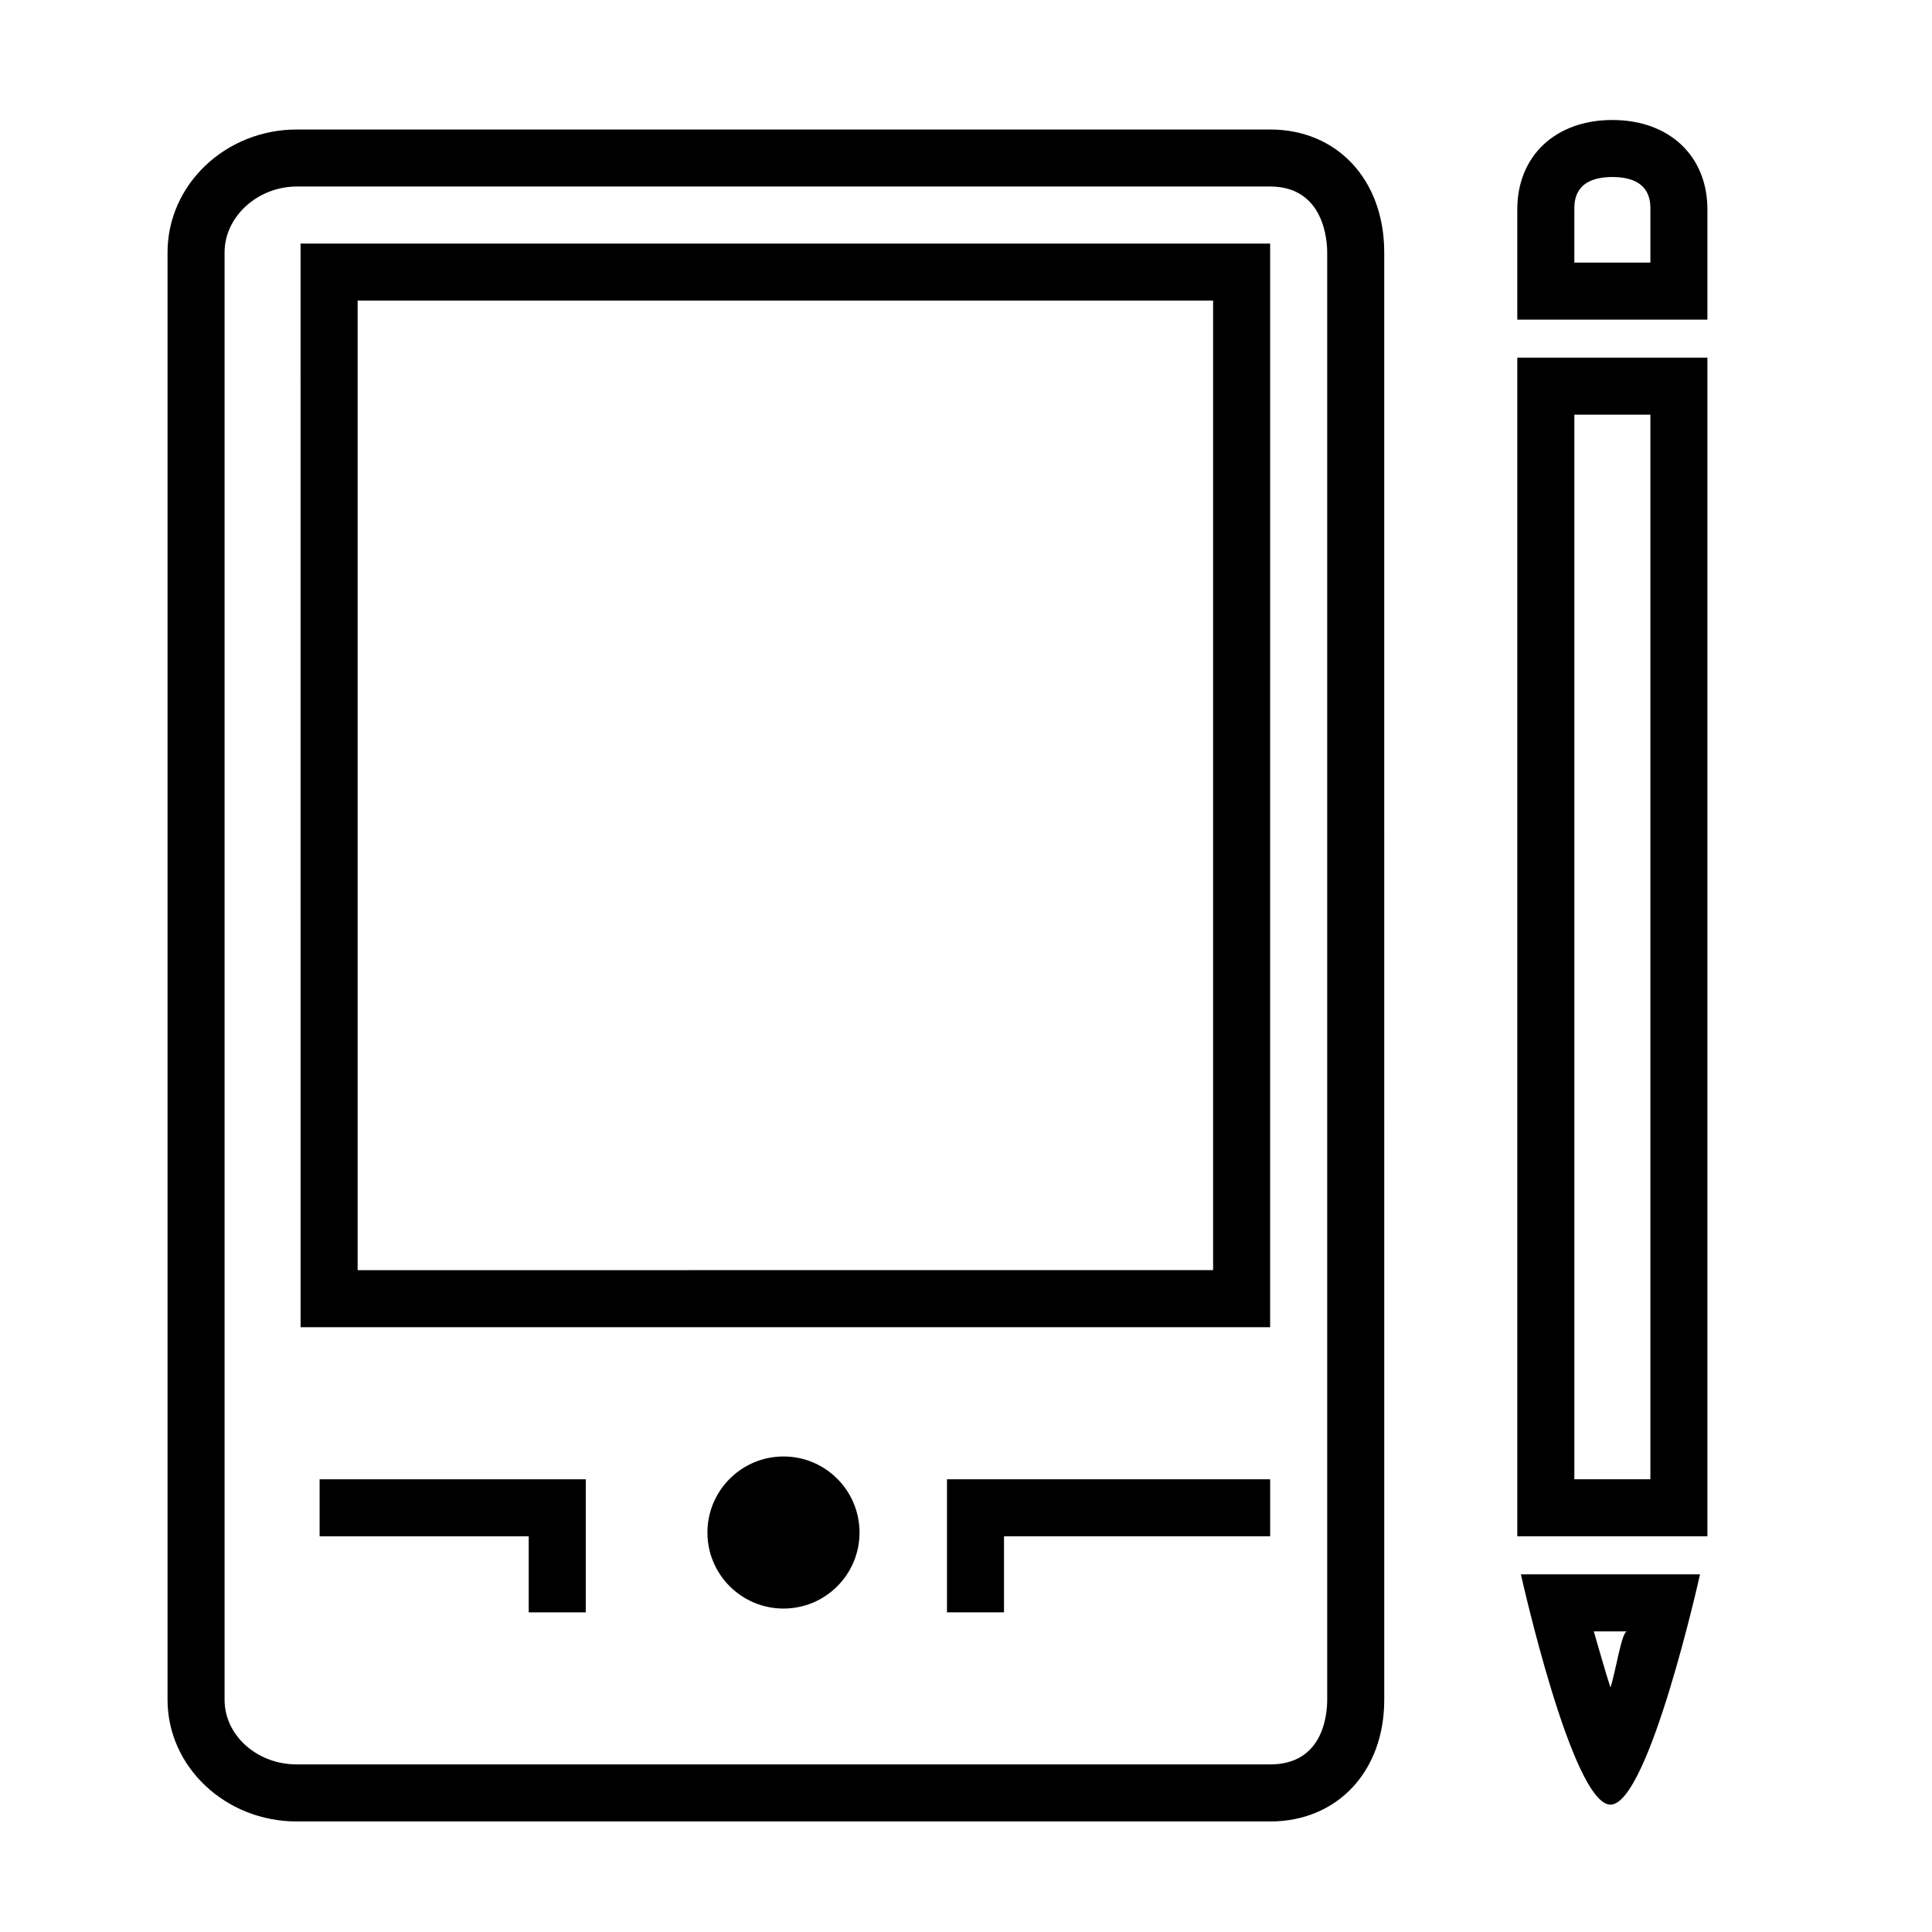
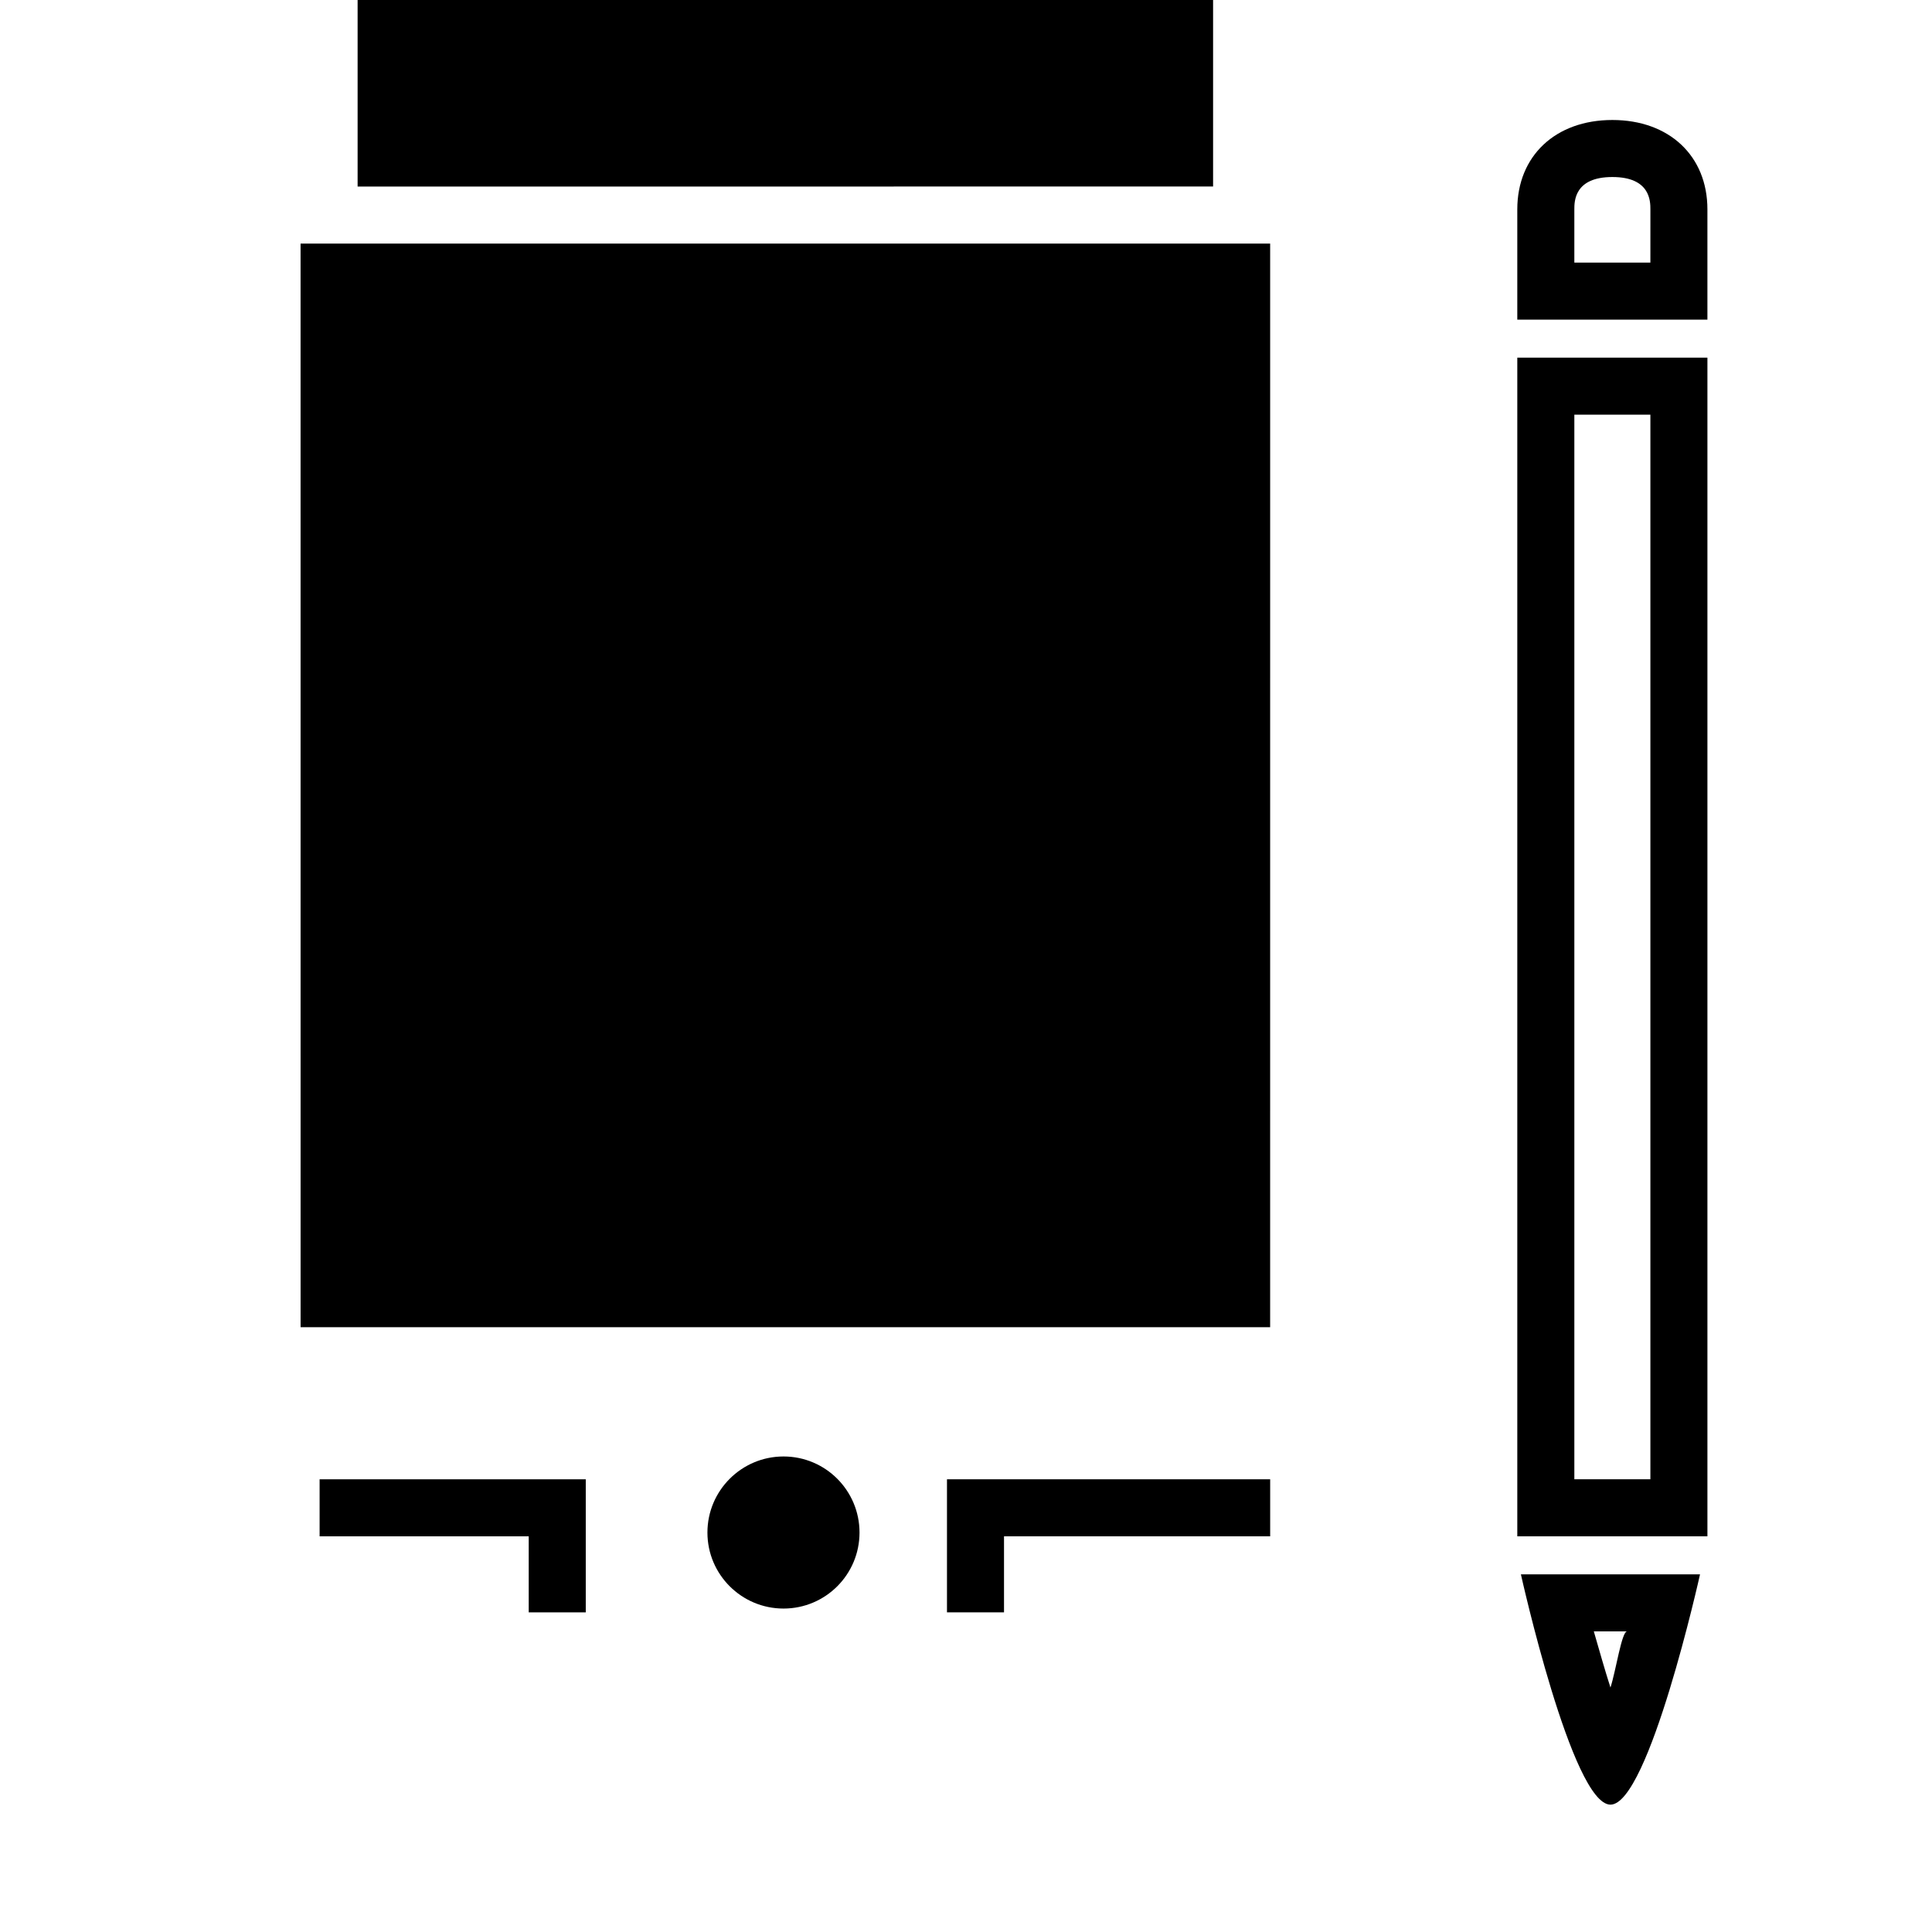
<svg xmlns="http://www.w3.org/2000/svg" fill="#000000" width="800px" height="800px" version="1.1" viewBox="144 144 512 512">
  <g>
-     <path d="m480.61 178.32h-257.95c-18.887 0-34.258 14.605-34.258 32.555v383.59c0 17.781 15.371 32.242 34.258 32.242h257.95c17.793 0 30.23-13.262 30.23-32.242l-0.004-383.59c0-19.172-12.434-32.555-30.227-32.555zm15.113 416.14c0 4.016-1.094 17.129-15.113 17.129h-257.95c-10.559 0-19.145-7.684-19.145-17.129v-383.59c0-9.457 8.766-17.441 19.145-17.441h257.95c14.383 0 15.113 14.531 15.113 17.441z" />
    <path d="m351.64 529.98c-11.113 0-20.164 9.023-20.164 20.164 0 11.129 9.043 20.141 20.164 20.141 11.129 0 20.141-9.012 20.141-20.141 0-11.141-9.012-20.164-20.141-20.164z" />
    <path d="m570.79 622.25c10.172 0 23.734-61.031 23.734-61.031h-47.469s13.562 61.031 23.734 61.031zm0-31.035c-1.461-4.531-2.961-9.844-4.414-14.883h8.828c-1.449 0-2.945 10.352-4.414 14.883z" />
    <path d="m546.1 551.14h50.383v-312.36h-50.383zm15.117-297.25h20.152v282.13h-20.152z" />
    <path d="m571.29 175.8c-15.062 0-25.191 9.516-25.191 23.68v29.219h50.383v-29.223c0-14.16-10.125-23.676-25.191-23.676zm10.078 37.785h-20.152v-14.105c0-2.117 0-8.566 10.078-8.566s10.078 6.449 10.078 8.566z" />
-     <path d="m223.66 495.72h256.94l0.004-287.17h-256.95zm15.117-272.06h226.71v256.94l-226.71 0.004z" />
+     <path d="m223.66 495.72h256.94l0.004-287.17h-256.95m15.117-272.06h226.71v256.94l-226.71 0.004z" />
    <path d="m228.7 551.14h55.418v20.152h15.117v-35.266h-70.535z" />
    <path d="m394.96 571.29h15.113v-20.152h70.535v-15.113h-85.648z" />
  </g>
</svg>